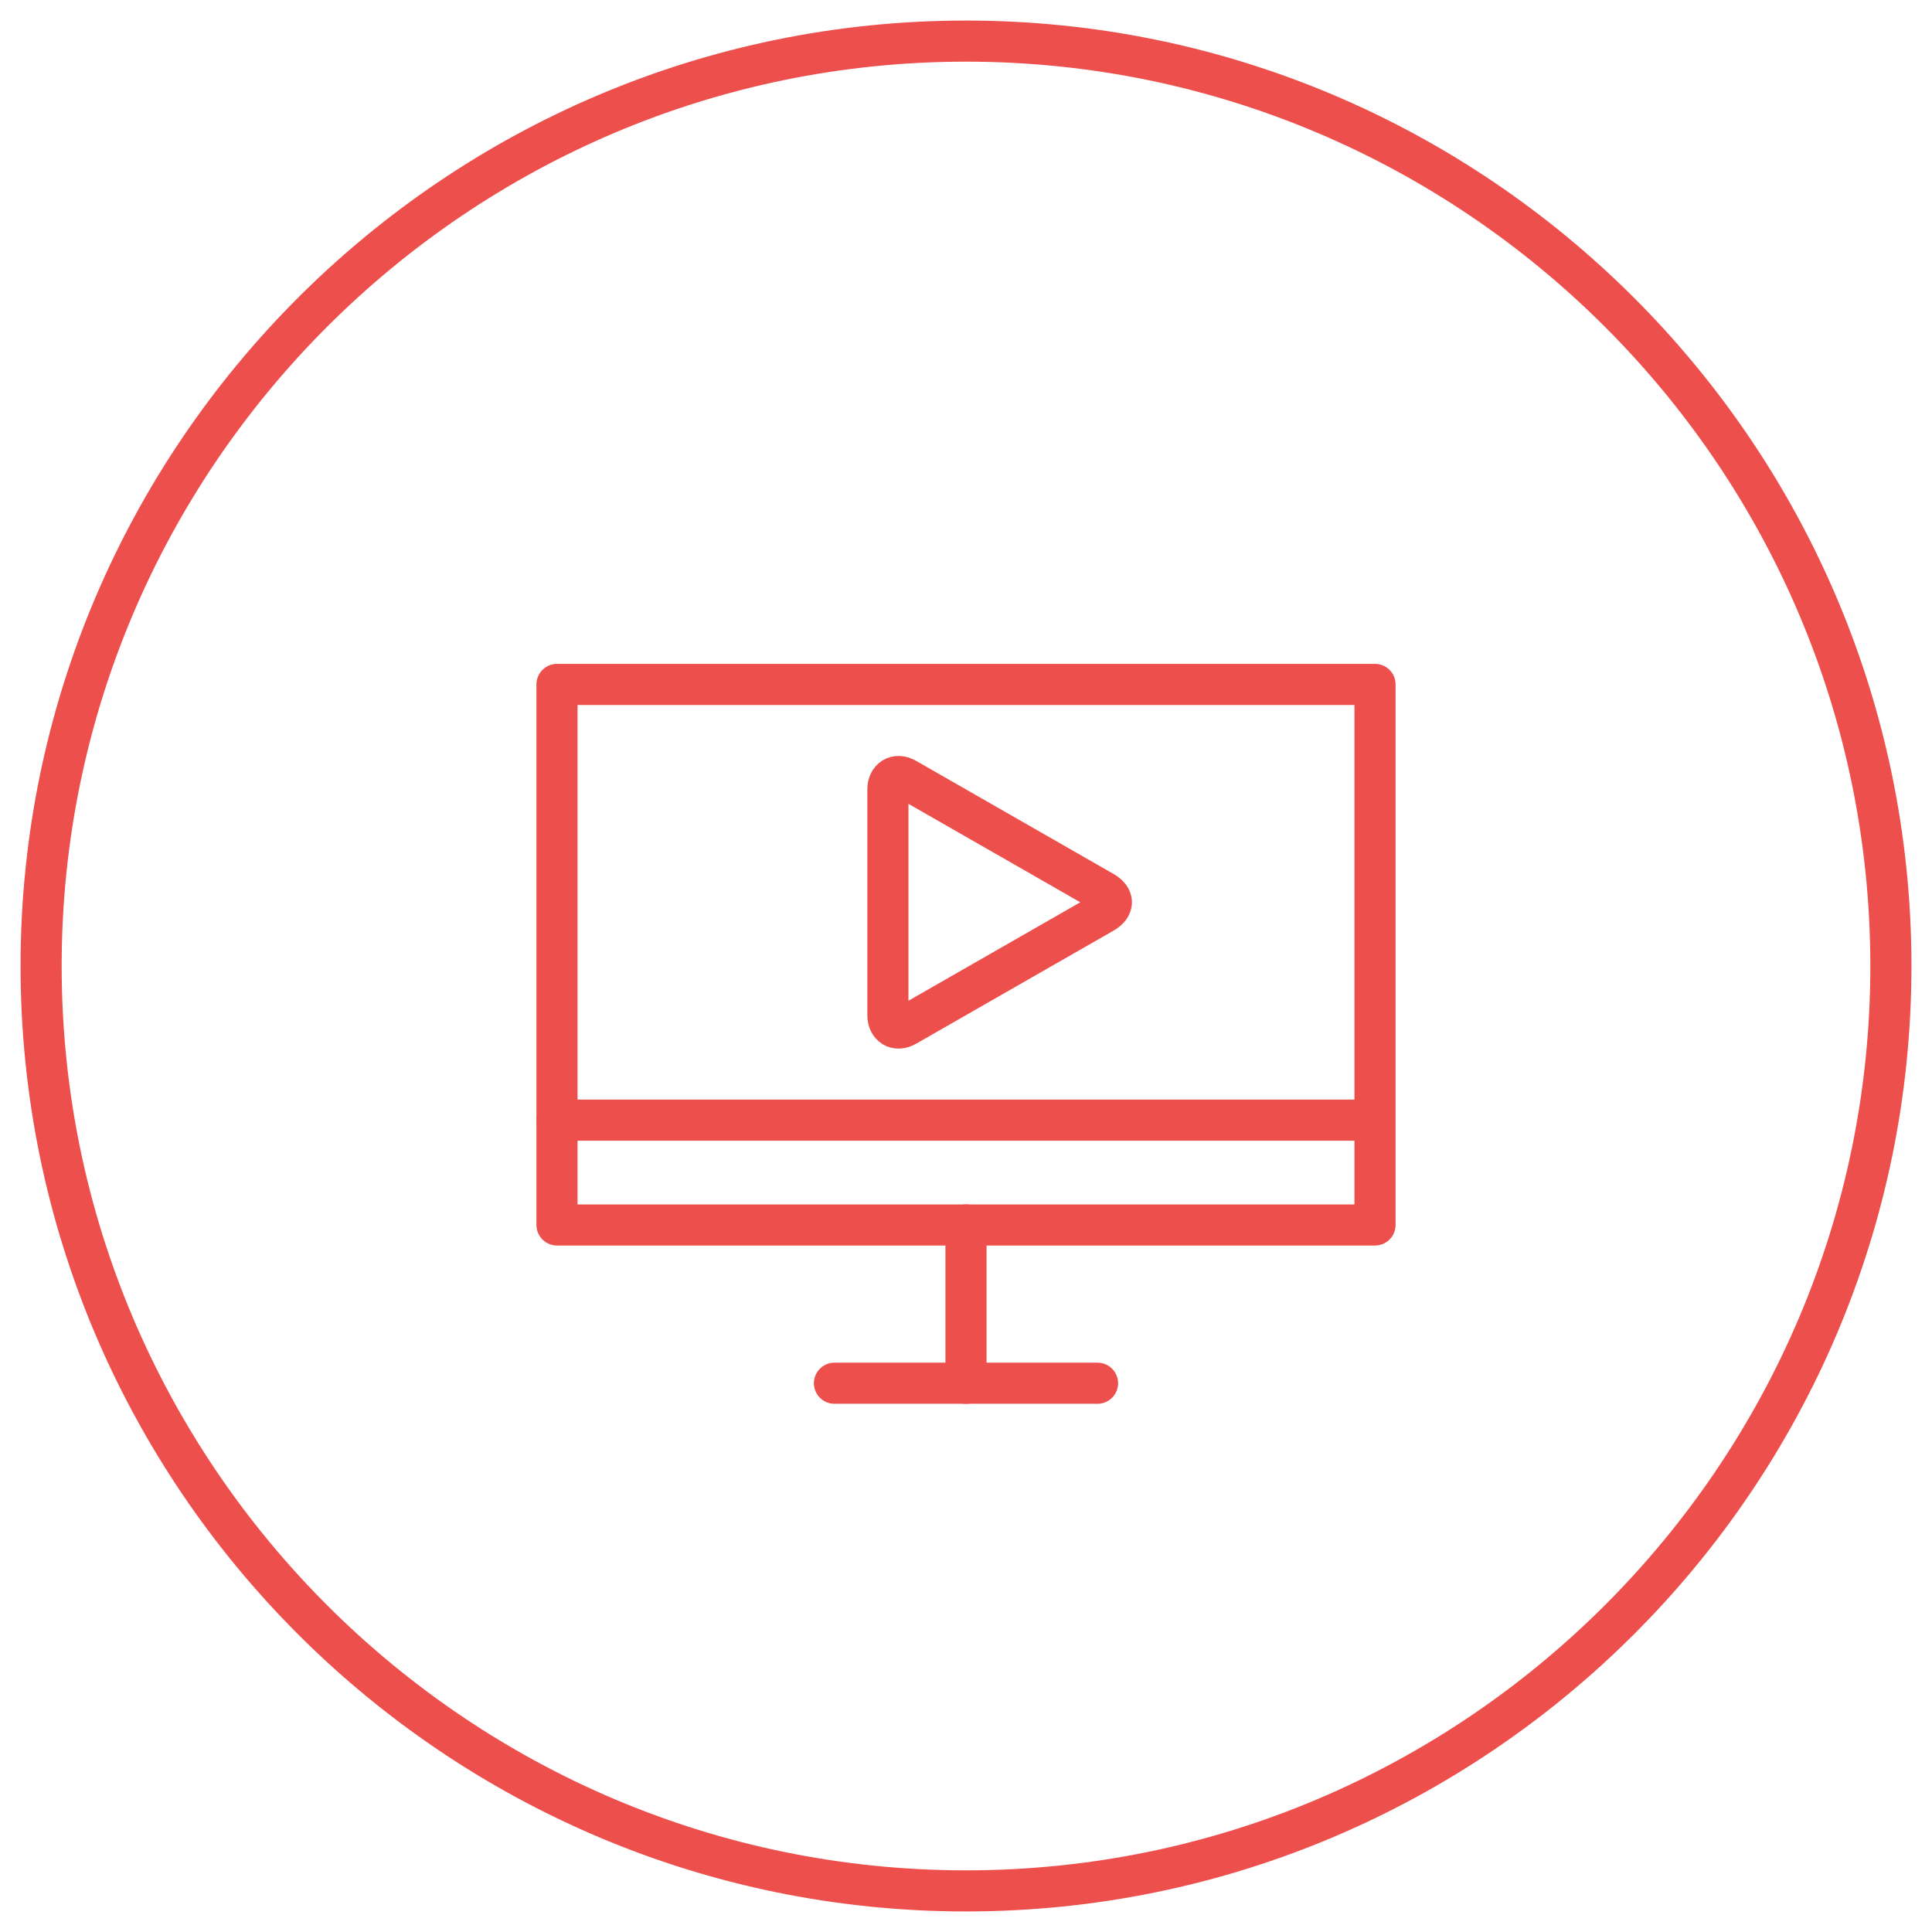
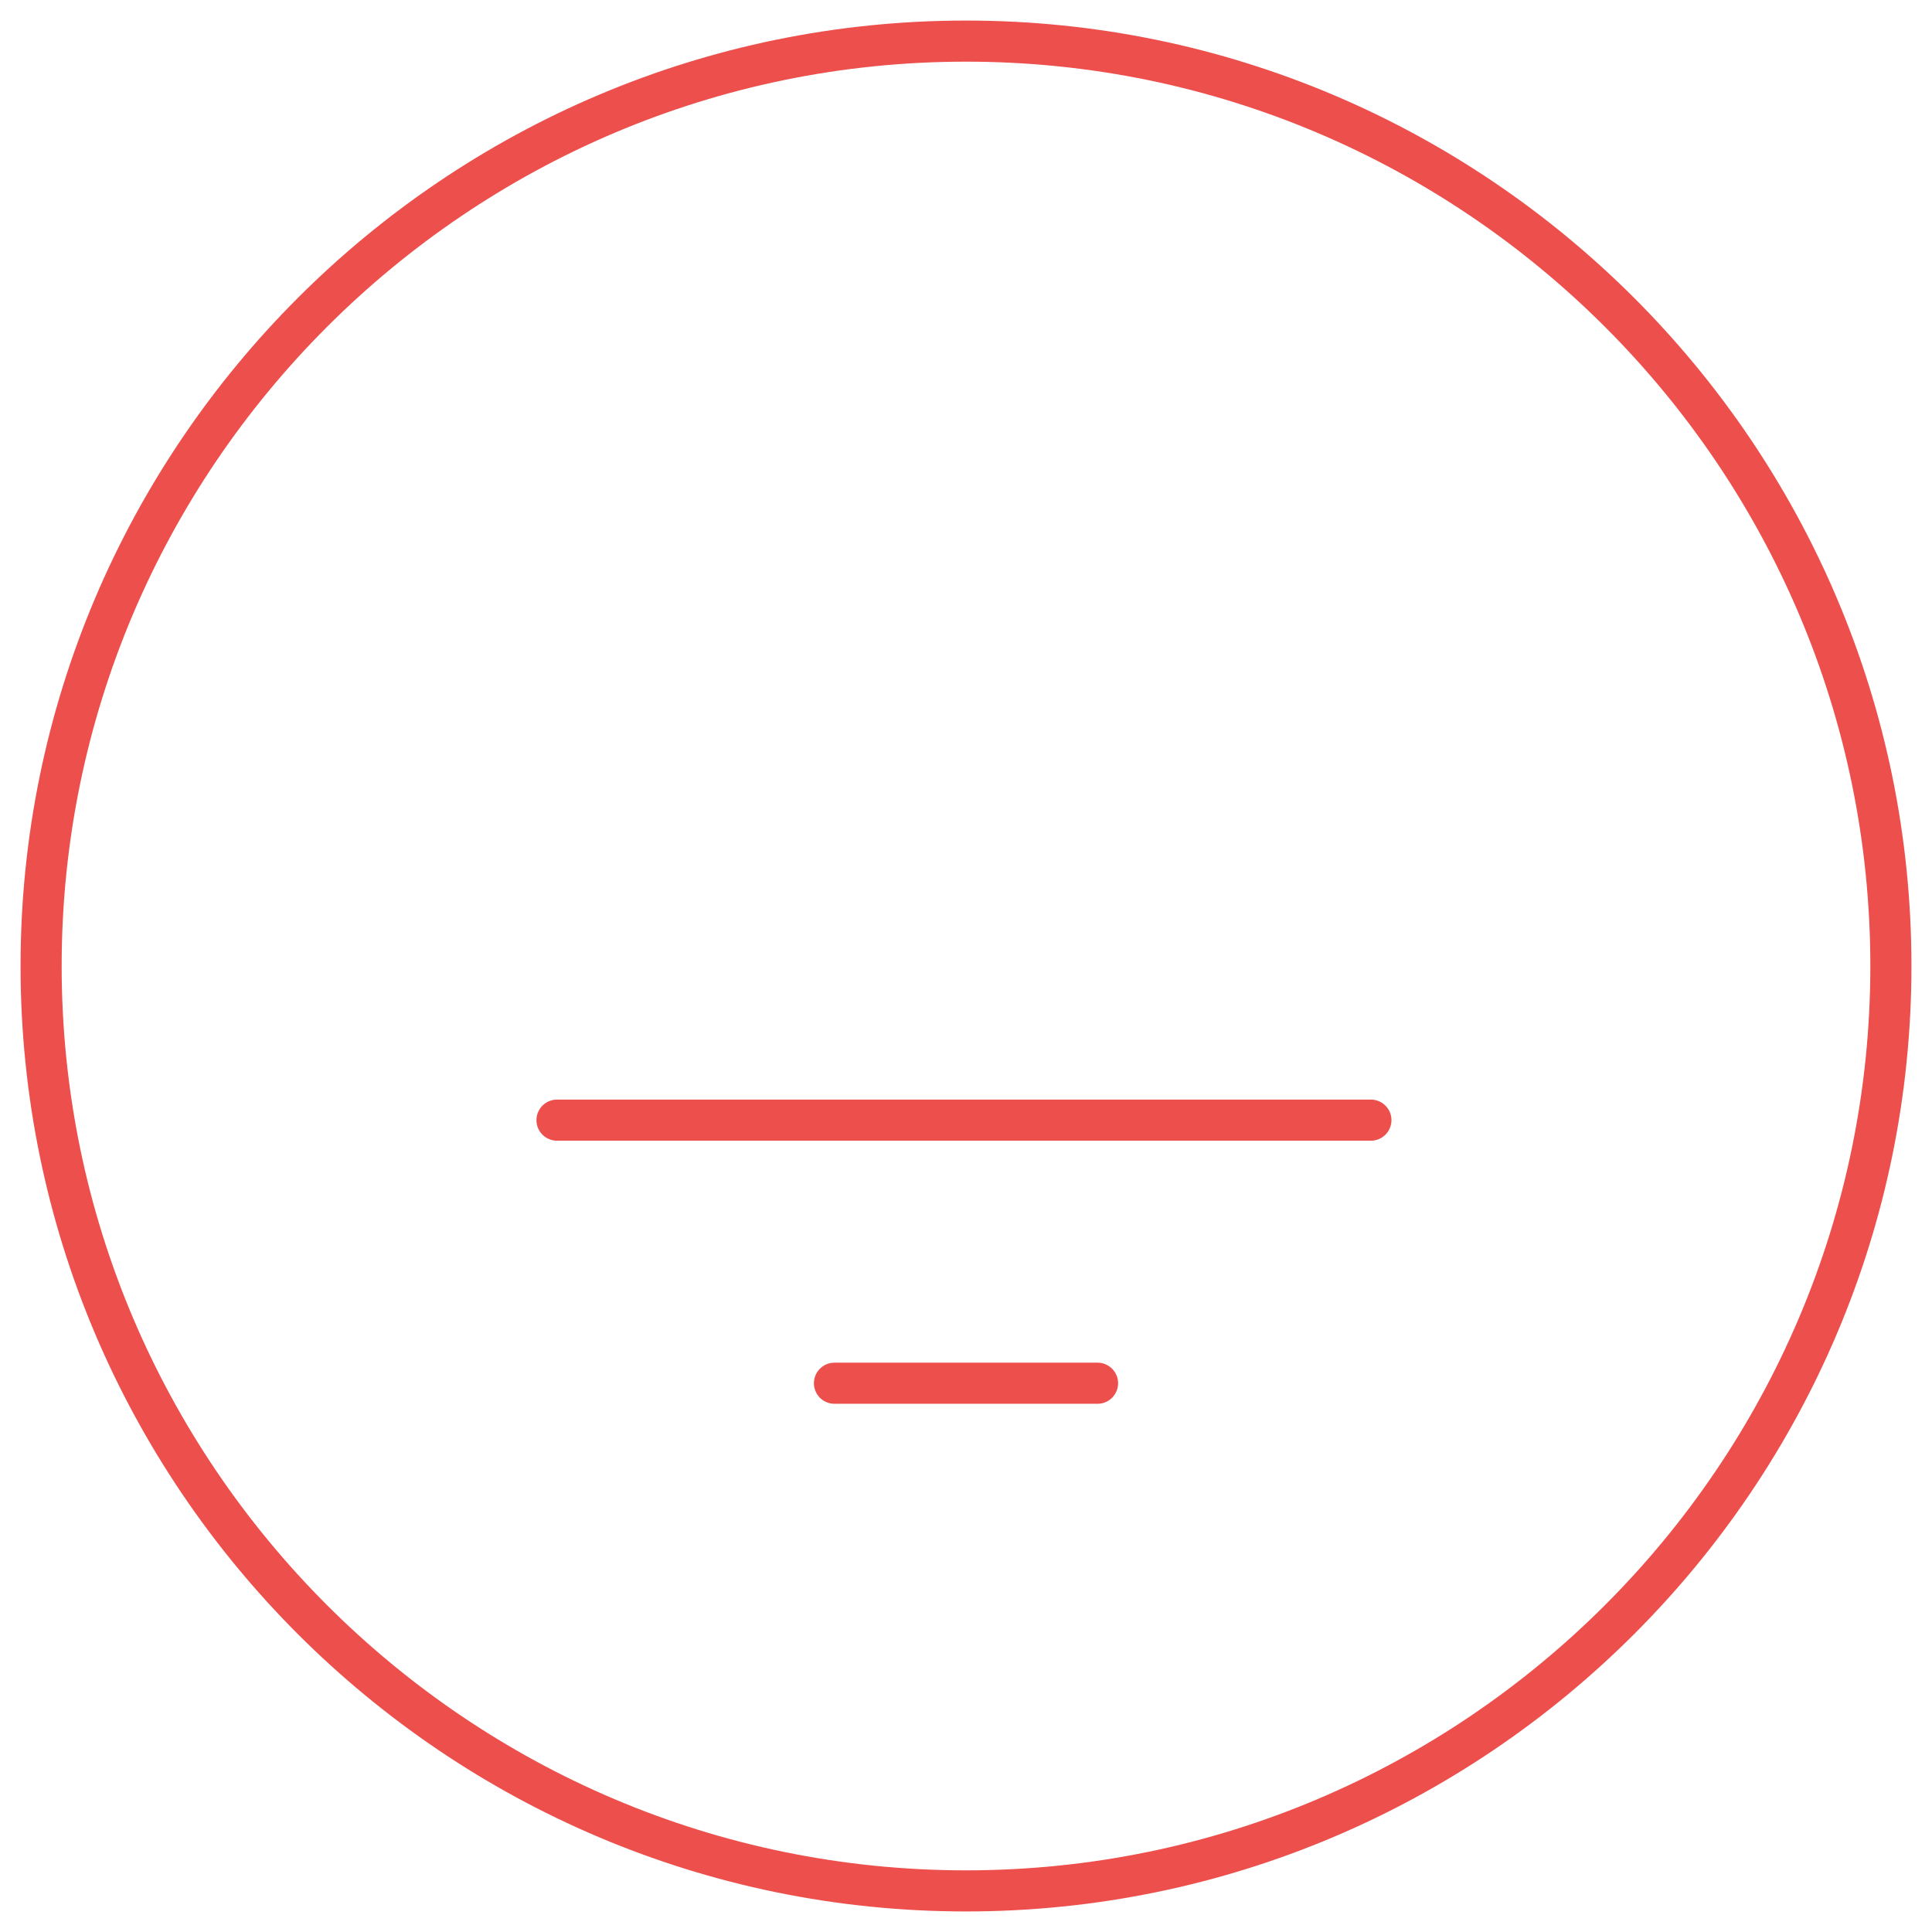
<svg xmlns="http://www.w3.org/2000/svg" version="1.1" id="Layer_1" x="0px" y="0px" viewBox="-552 268 94 94" style="enable-background:new -552 268 94 94;" xml:space="preserve">
  <style type="text/css">
	.st0{fill:none;stroke:#ED504C;stroke-width:2;stroke-linecap:round;stroke-linejoin:round;stroke-miterlimit:10;}
</style>
  <g>
    <g>
-       <path class="st0" d="M-460,315c0,24.8-20.2,45-45,45l0,0c-24.8,0-45-20.2-45-45l0,0c0-24.8,20.2-45,45-45l0,0    C-480.2,270-460,290.2-460,315L-460,315z" />
+       <path class="st0" d="M-460,315c0,24.8-20.2,45-45,45l0,0c-24.8,0-45-20.2-45-45c0-24.8,20.2-45,45-45l0,0    C-480.2,270-460,290.2-460,315L-460,315z" />
    </g>
    <g>
      <g>
-         <path class="st0" d="M-508.8,306.4c0-0.5,0.4-0.8,0.9-0.5l9.6,5.5c0.5,0.3,0.5,0.7,0,1l-9.6,5.5c-0.5,0.3-0.9,0-0.9-0.5V306.4z" />
-       </g>
+         </g>
      <g>
        <g>
-           <rect x="-524.9" y="301.3" class="st0" width="39.8" height="26.3" />
          <line class="st0" x1="-511.4" y1="335.3" x2="-498.6" y2="335.3" />
-           <line class="st0" x1="-505" y1="335.3" x2="-505" y2="327.6" />
        </g>
        <line class="st0" x1="-524.9" y1="322.5" x2="-485.3" y2="322.5" />
      </g>
    </g>
  </g>
</svg>